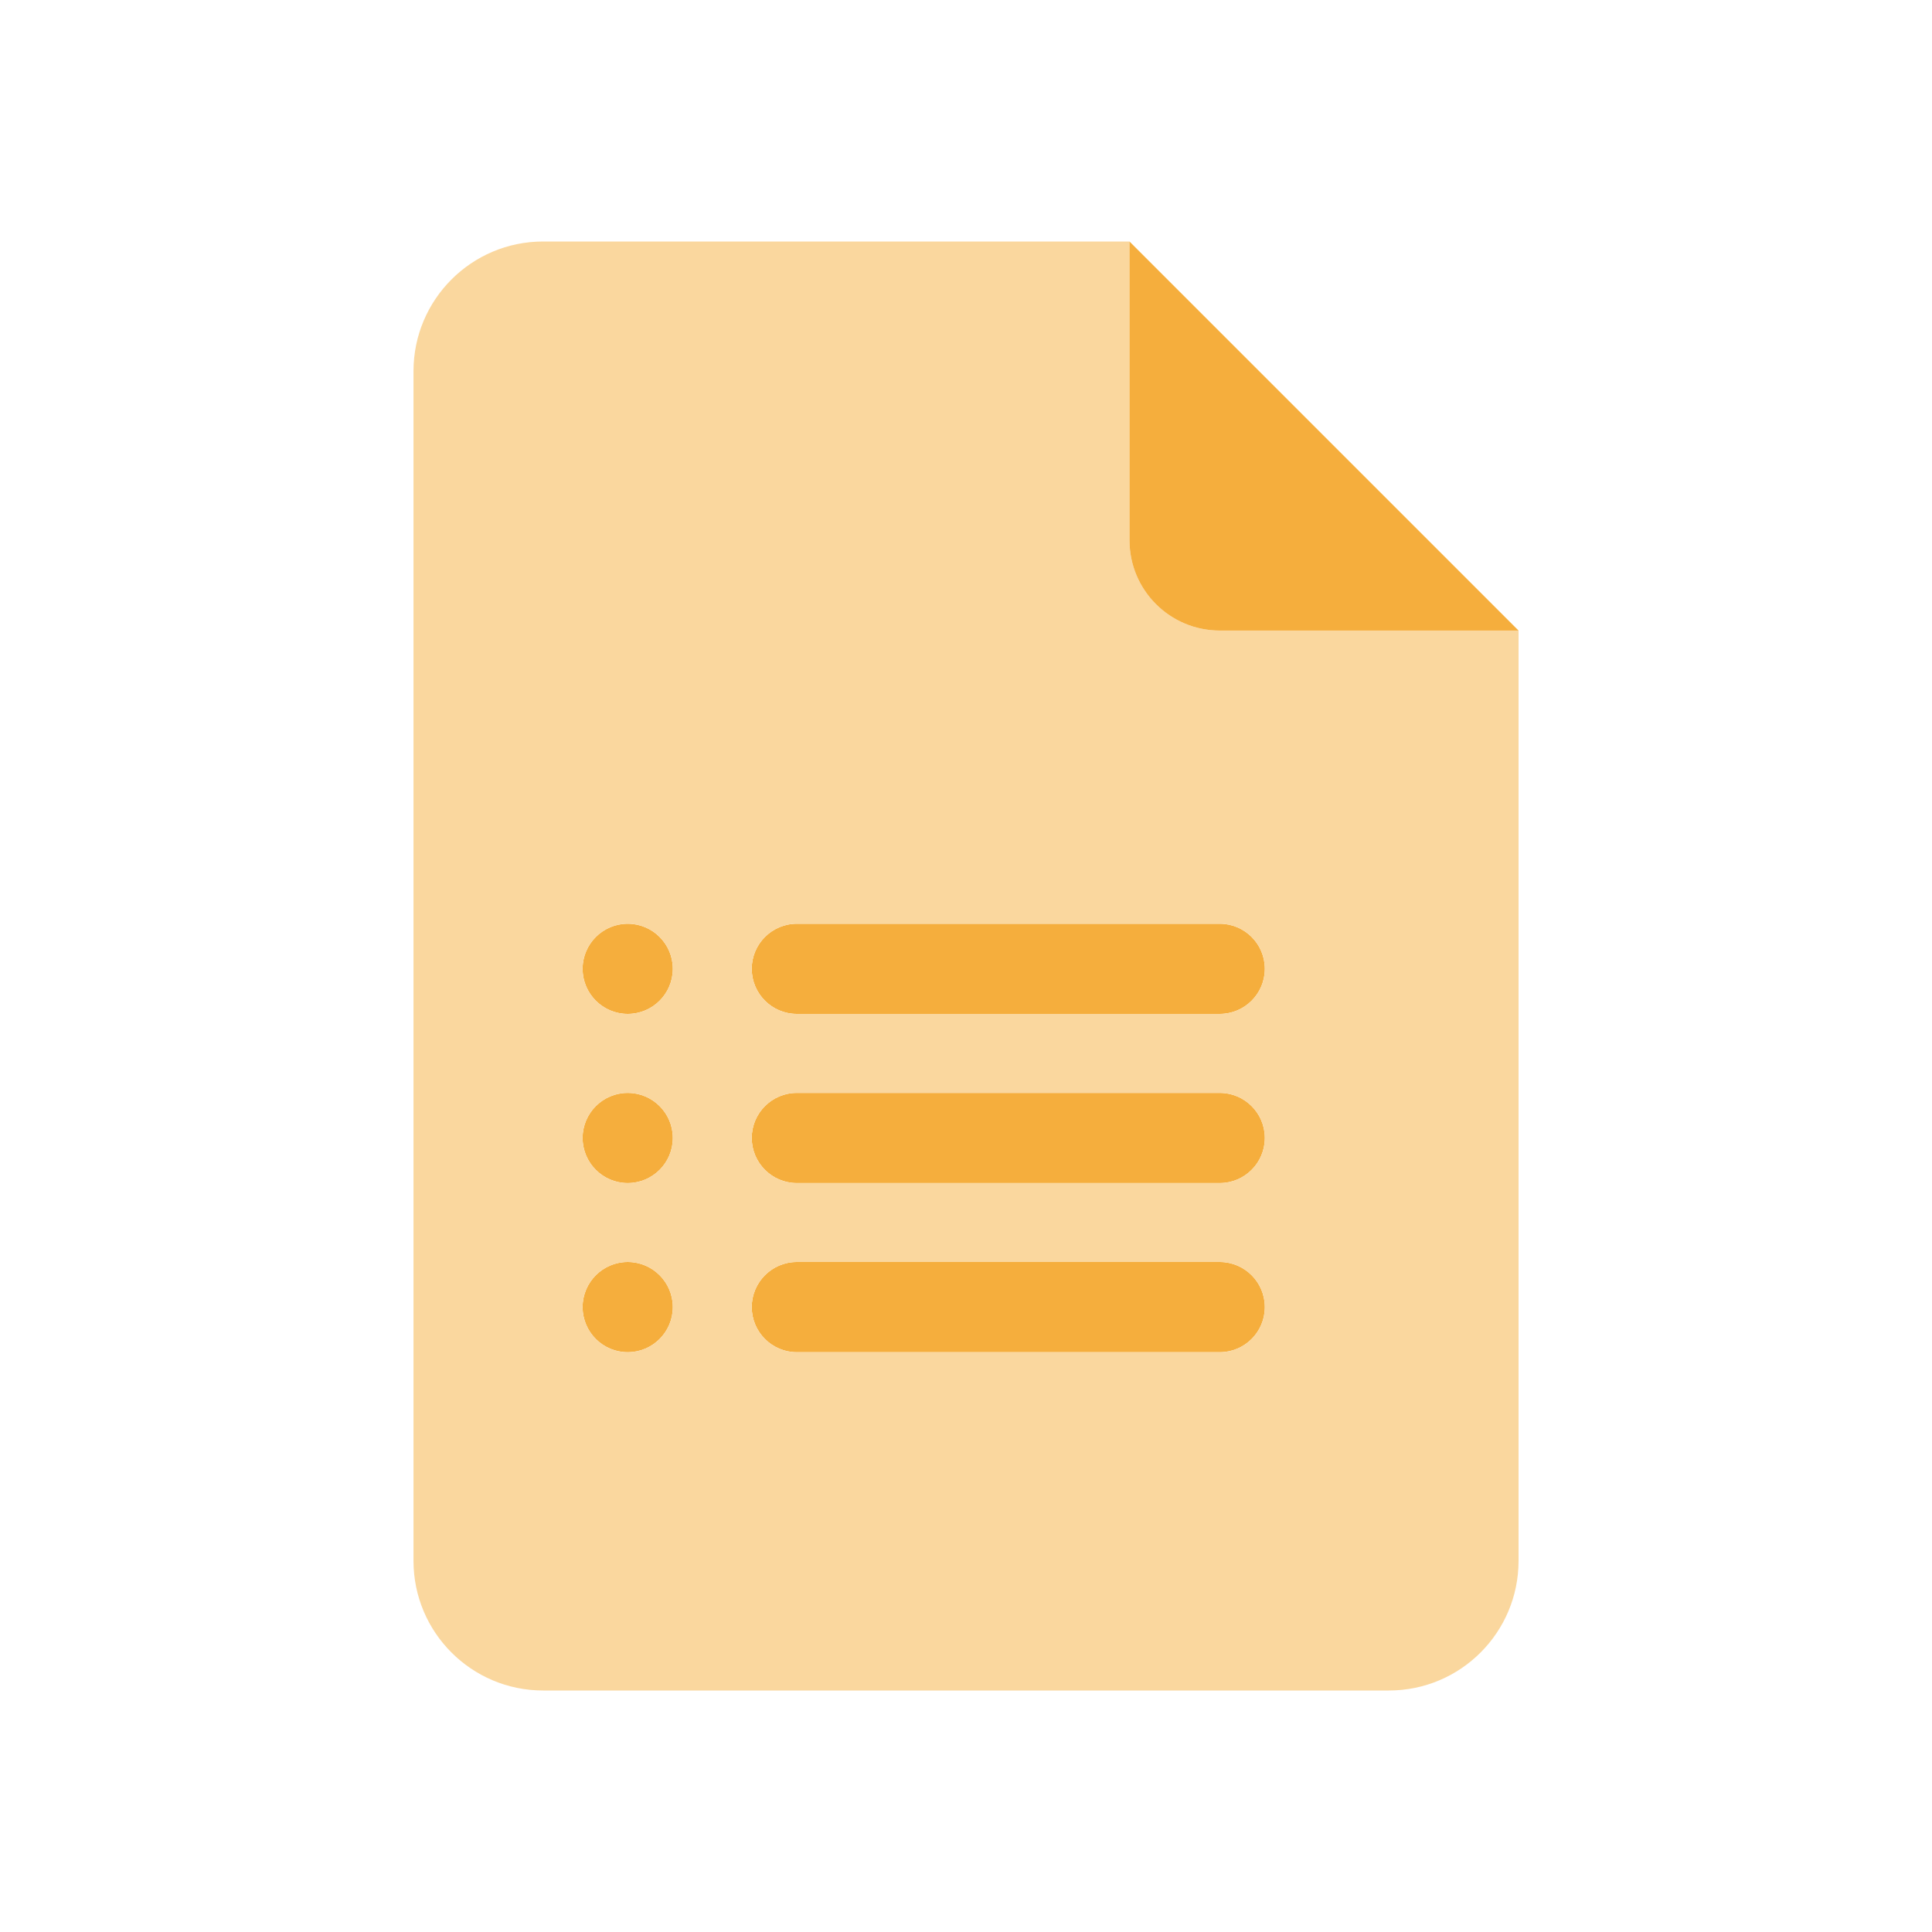
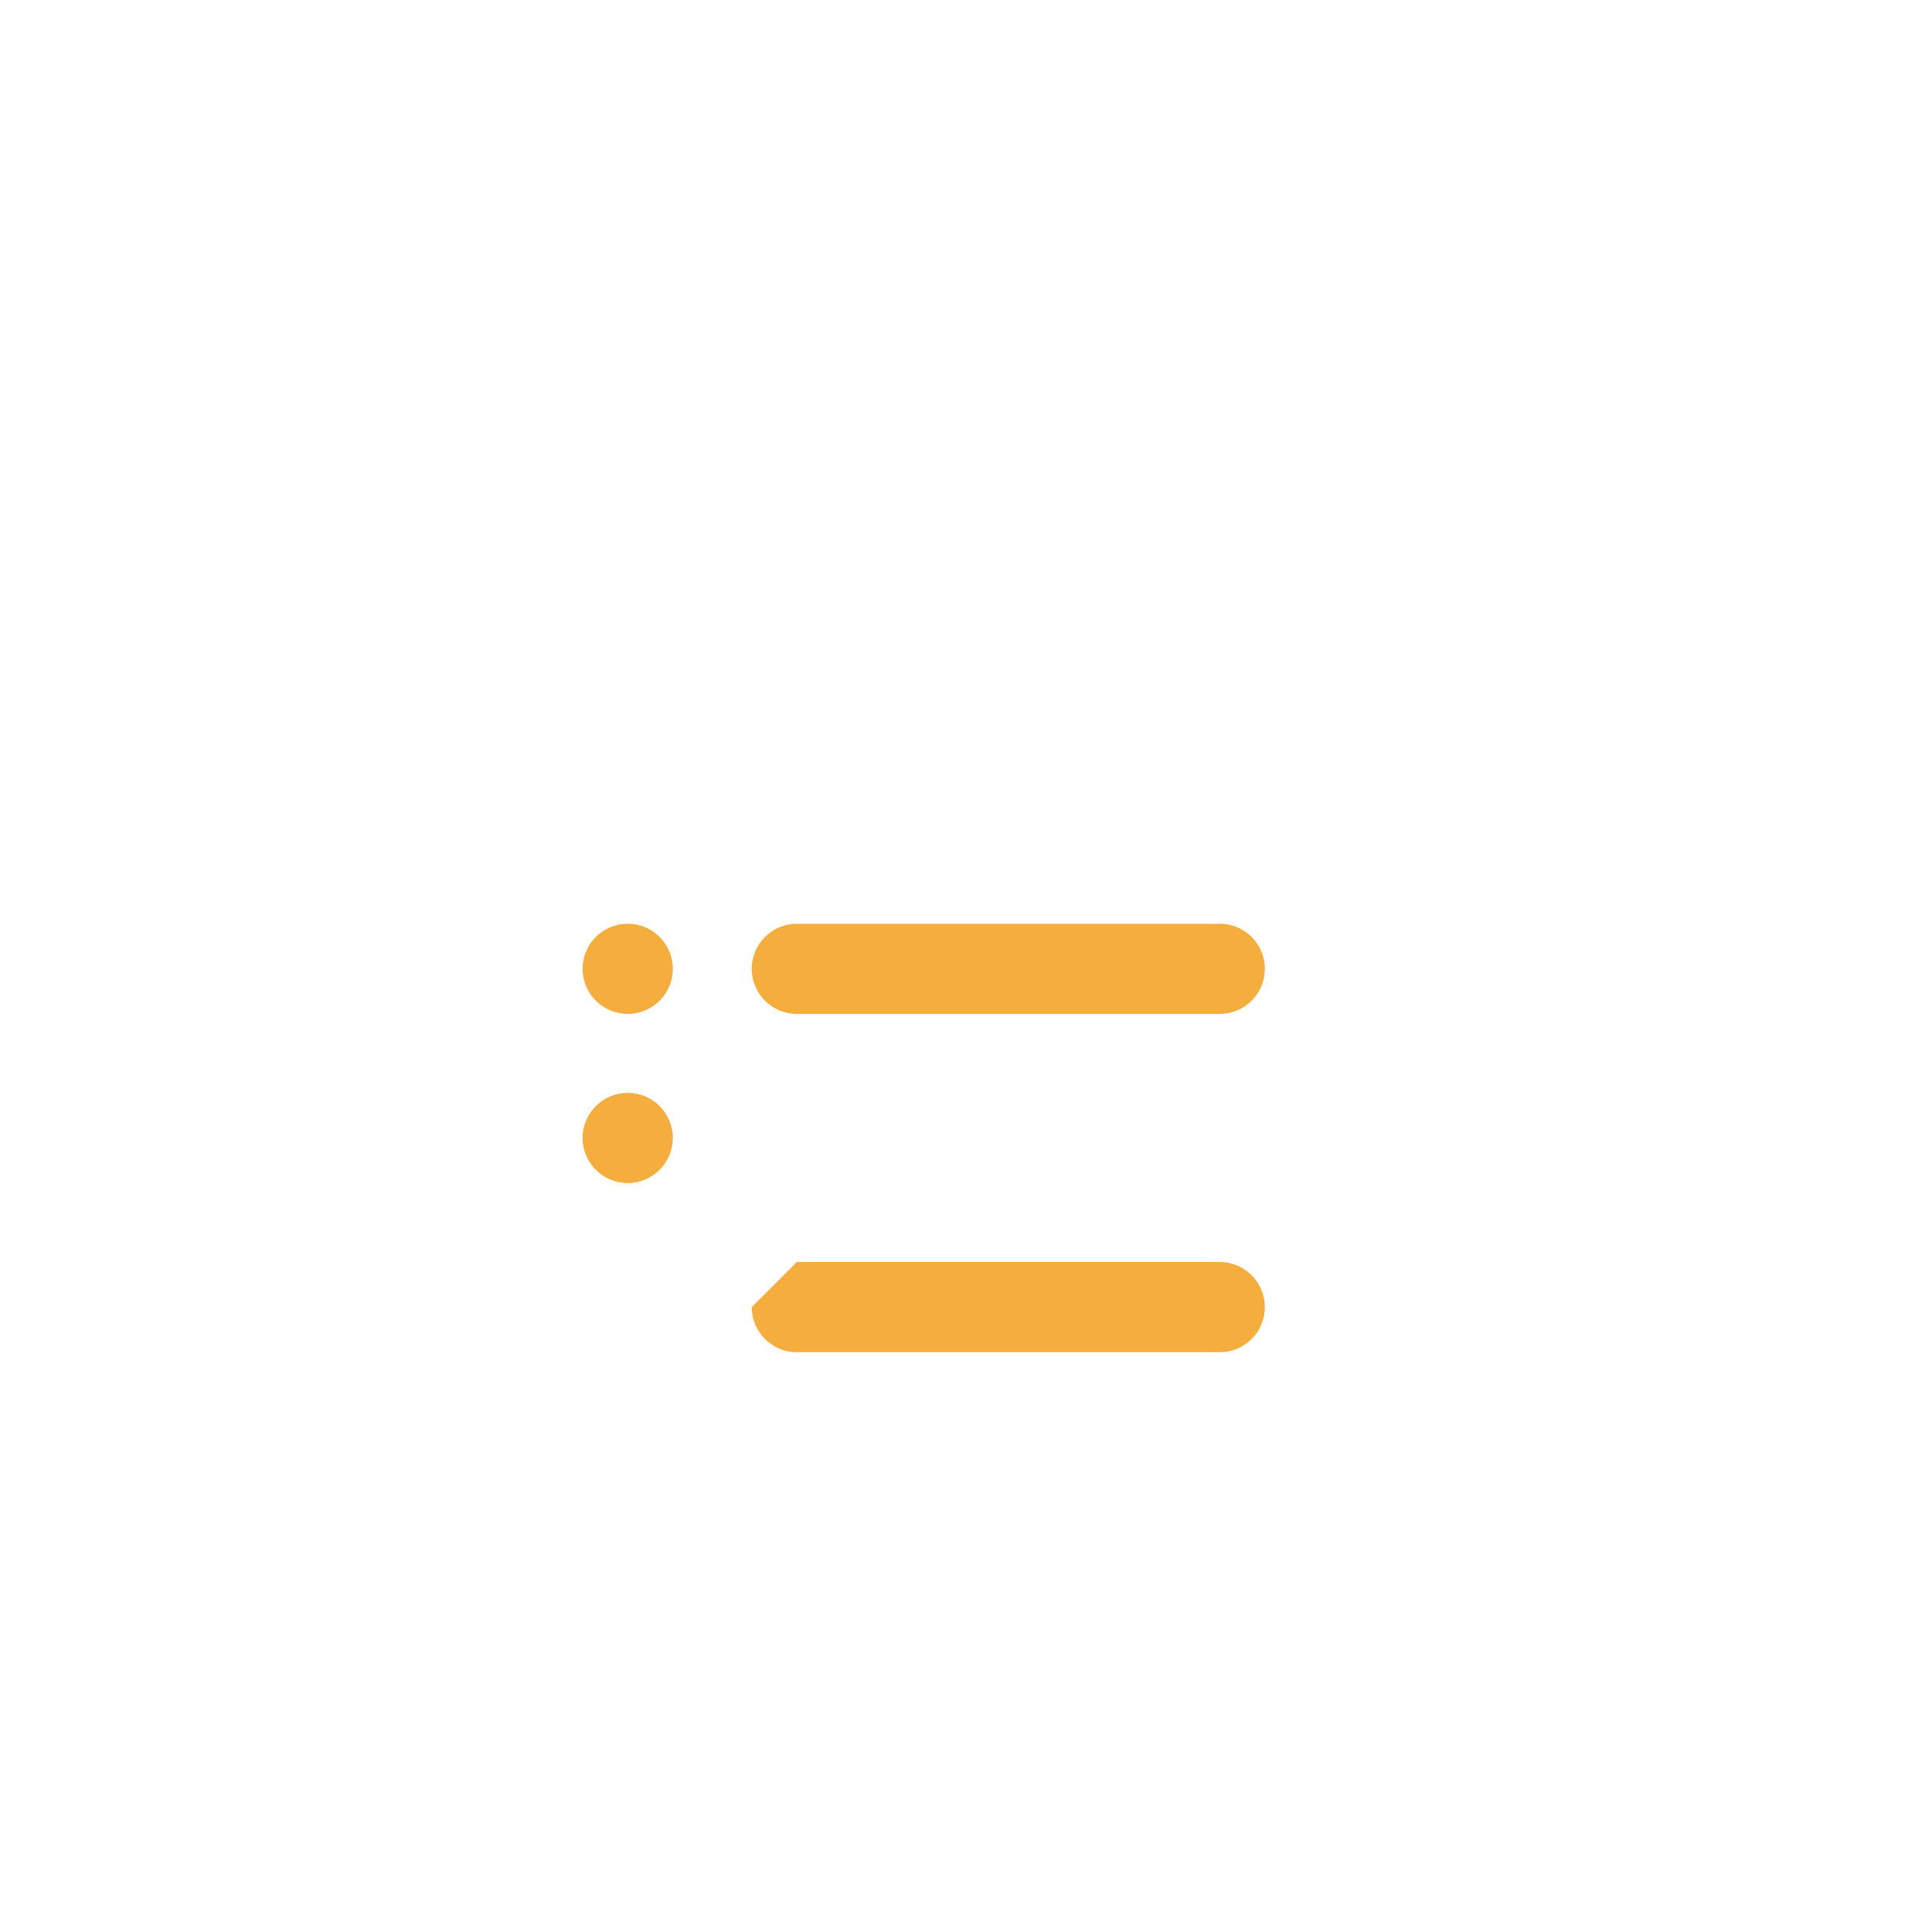
<svg xmlns="http://www.w3.org/2000/svg" width="40" height="40" viewBox="0 0 40 40" fill="none">
  <path d="M13.93 20.058C13.93 20.574 13.512 20.992 12.996 20.992C12.481 20.992 12.062 20.574 12.062 20.058C12.062 19.543 12.481 19.125 12.996 19.125C13.512 19.125 13.93 19.543 13.93 20.058Z" fill="#F5AE3D" />
  <path d="M13.93 23.56C13.93 24.076 13.512 24.494 12.996 24.494C12.481 24.494 12.062 24.076 12.062 23.56C12.062 23.045 12.481 22.627 12.996 22.627C13.512 22.627 13.93 23.045 13.93 23.56Z" fill="#F5AE3D" />
-   <path d="M13.93 27.062C13.93 27.578 13.512 27.996 12.996 27.996C12.481 27.996 12.062 27.578 12.062 27.062C12.062 26.547 12.481 26.128 12.996 26.128C13.512 26.128 13.93 26.547 13.93 27.062Z" fill="#F5AE3D" />
-   <path d="M16.498 22.627H25.253C25.769 22.627 26.187 23.045 26.187 23.56C26.187 24.076 25.769 24.494 25.253 24.494H16.498C15.982 24.494 15.564 24.076 15.564 23.56C15.564 23.045 15.982 22.627 16.498 22.627Z" fill="#F5AE3D" />
  <path d="M16.498 19.125H25.253C25.769 19.125 26.187 19.543 26.187 20.058C26.187 20.574 25.769 20.992 25.253 20.992H16.498C15.982 20.992 15.564 20.574 15.564 20.058C15.564 19.543 15.982 19.125 16.498 19.125Z" fill="#F5AE3D" />
-   <path d="M16.498 26.128H25.253C25.769 26.128 26.187 26.547 26.187 27.062C26.187 27.578 25.769 27.996 25.253 27.996H16.498C15.982 27.996 15.564 27.578 15.564 27.062C15.564 26.547 15.982 26.128 16.498 26.128Z" fill="#F5AE3D" />
-   <path fill-rule="evenodd" clip-rule="evenodd" d="M11.245 35H28.755C30.238 35 31.44 33.798 31.44 32.315V13.055H25.253C24.222 13.055 23.385 12.218 23.385 11.187V5H11.245C9.763 5 8.561 6.202 8.561 7.685V32.315C8.561 33.798 9.763 35 11.245 35ZM12.996 20.992C13.512 20.992 13.93 20.574 13.93 20.058C13.93 19.543 13.512 19.125 12.996 19.125C12.481 19.125 12.062 19.543 12.062 20.058C12.062 20.574 12.481 20.992 12.996 20.992ZM13.93 23.56C13.93 24.076 13.512 24.494 12.996 24.494C12.481 24.494 12.062 24.076 12.062 23.56C12.062 23.045 12.481 22.627 12.996 22.627C13.512 22.627 13.93 23.045 13.93 23.56ZM12.996 27.996C13.512 27.996 13.93 27.578 13.93 27.062C13.93 26.547 13.512 26.128 12.996 26.128C12.481 26.128 12.062 26.547 12.062 27.062C12.062 27.578 12.481 27.996 12.996 27.996ZM16.498 26.128H25.253C25.769 26.128 26.187 26.547 26.187 27.062C26.187 27.578 25.769 27.996 25.253 27.996H16.498C15.982 27.996 15.564 27.578 15.564 27.062C15.564 26.547 15.982 26.128 16.498 26.128ZM25.253 22.627H16.498C15.982 22.627 15.564 23.045 15.564 23.56C15.564 24.076 15.982 24.494 16.498 24.494H25.253C25.769 24.494 26.187 24.076 26.187 23.56C26.187 23.045 25.769 22.627 25.253 22.627ZM16.498 19.125H25.253C25.769 19.125 26.187 19.543 26.187 20.058C26.187 20.574 25.769 20.992 25.253 20.992H16.498C15.982 20.992 15.564 20.574 15.564 20.058C15.564 19.543 15.982 19.125 16.498 19.125Z" fill="#FAD79E" />
-   <path d="M25.253 13.055H31.44L23.385 5V11.187C23.385 12.218 24.222 13.055 25.253 13.055Z" fill="#F5AE3D" />
+   <path d="M16.498 26.128H25.253C25.769 26.128 26.187 26.547 26.187 27.062C26.187 27.578 25.769 27.996 25.253 27.996H16.498C15.982 27.996 15.564 27.578 15.564 27.062Z" fill="#F5AE3D" />
</svg>